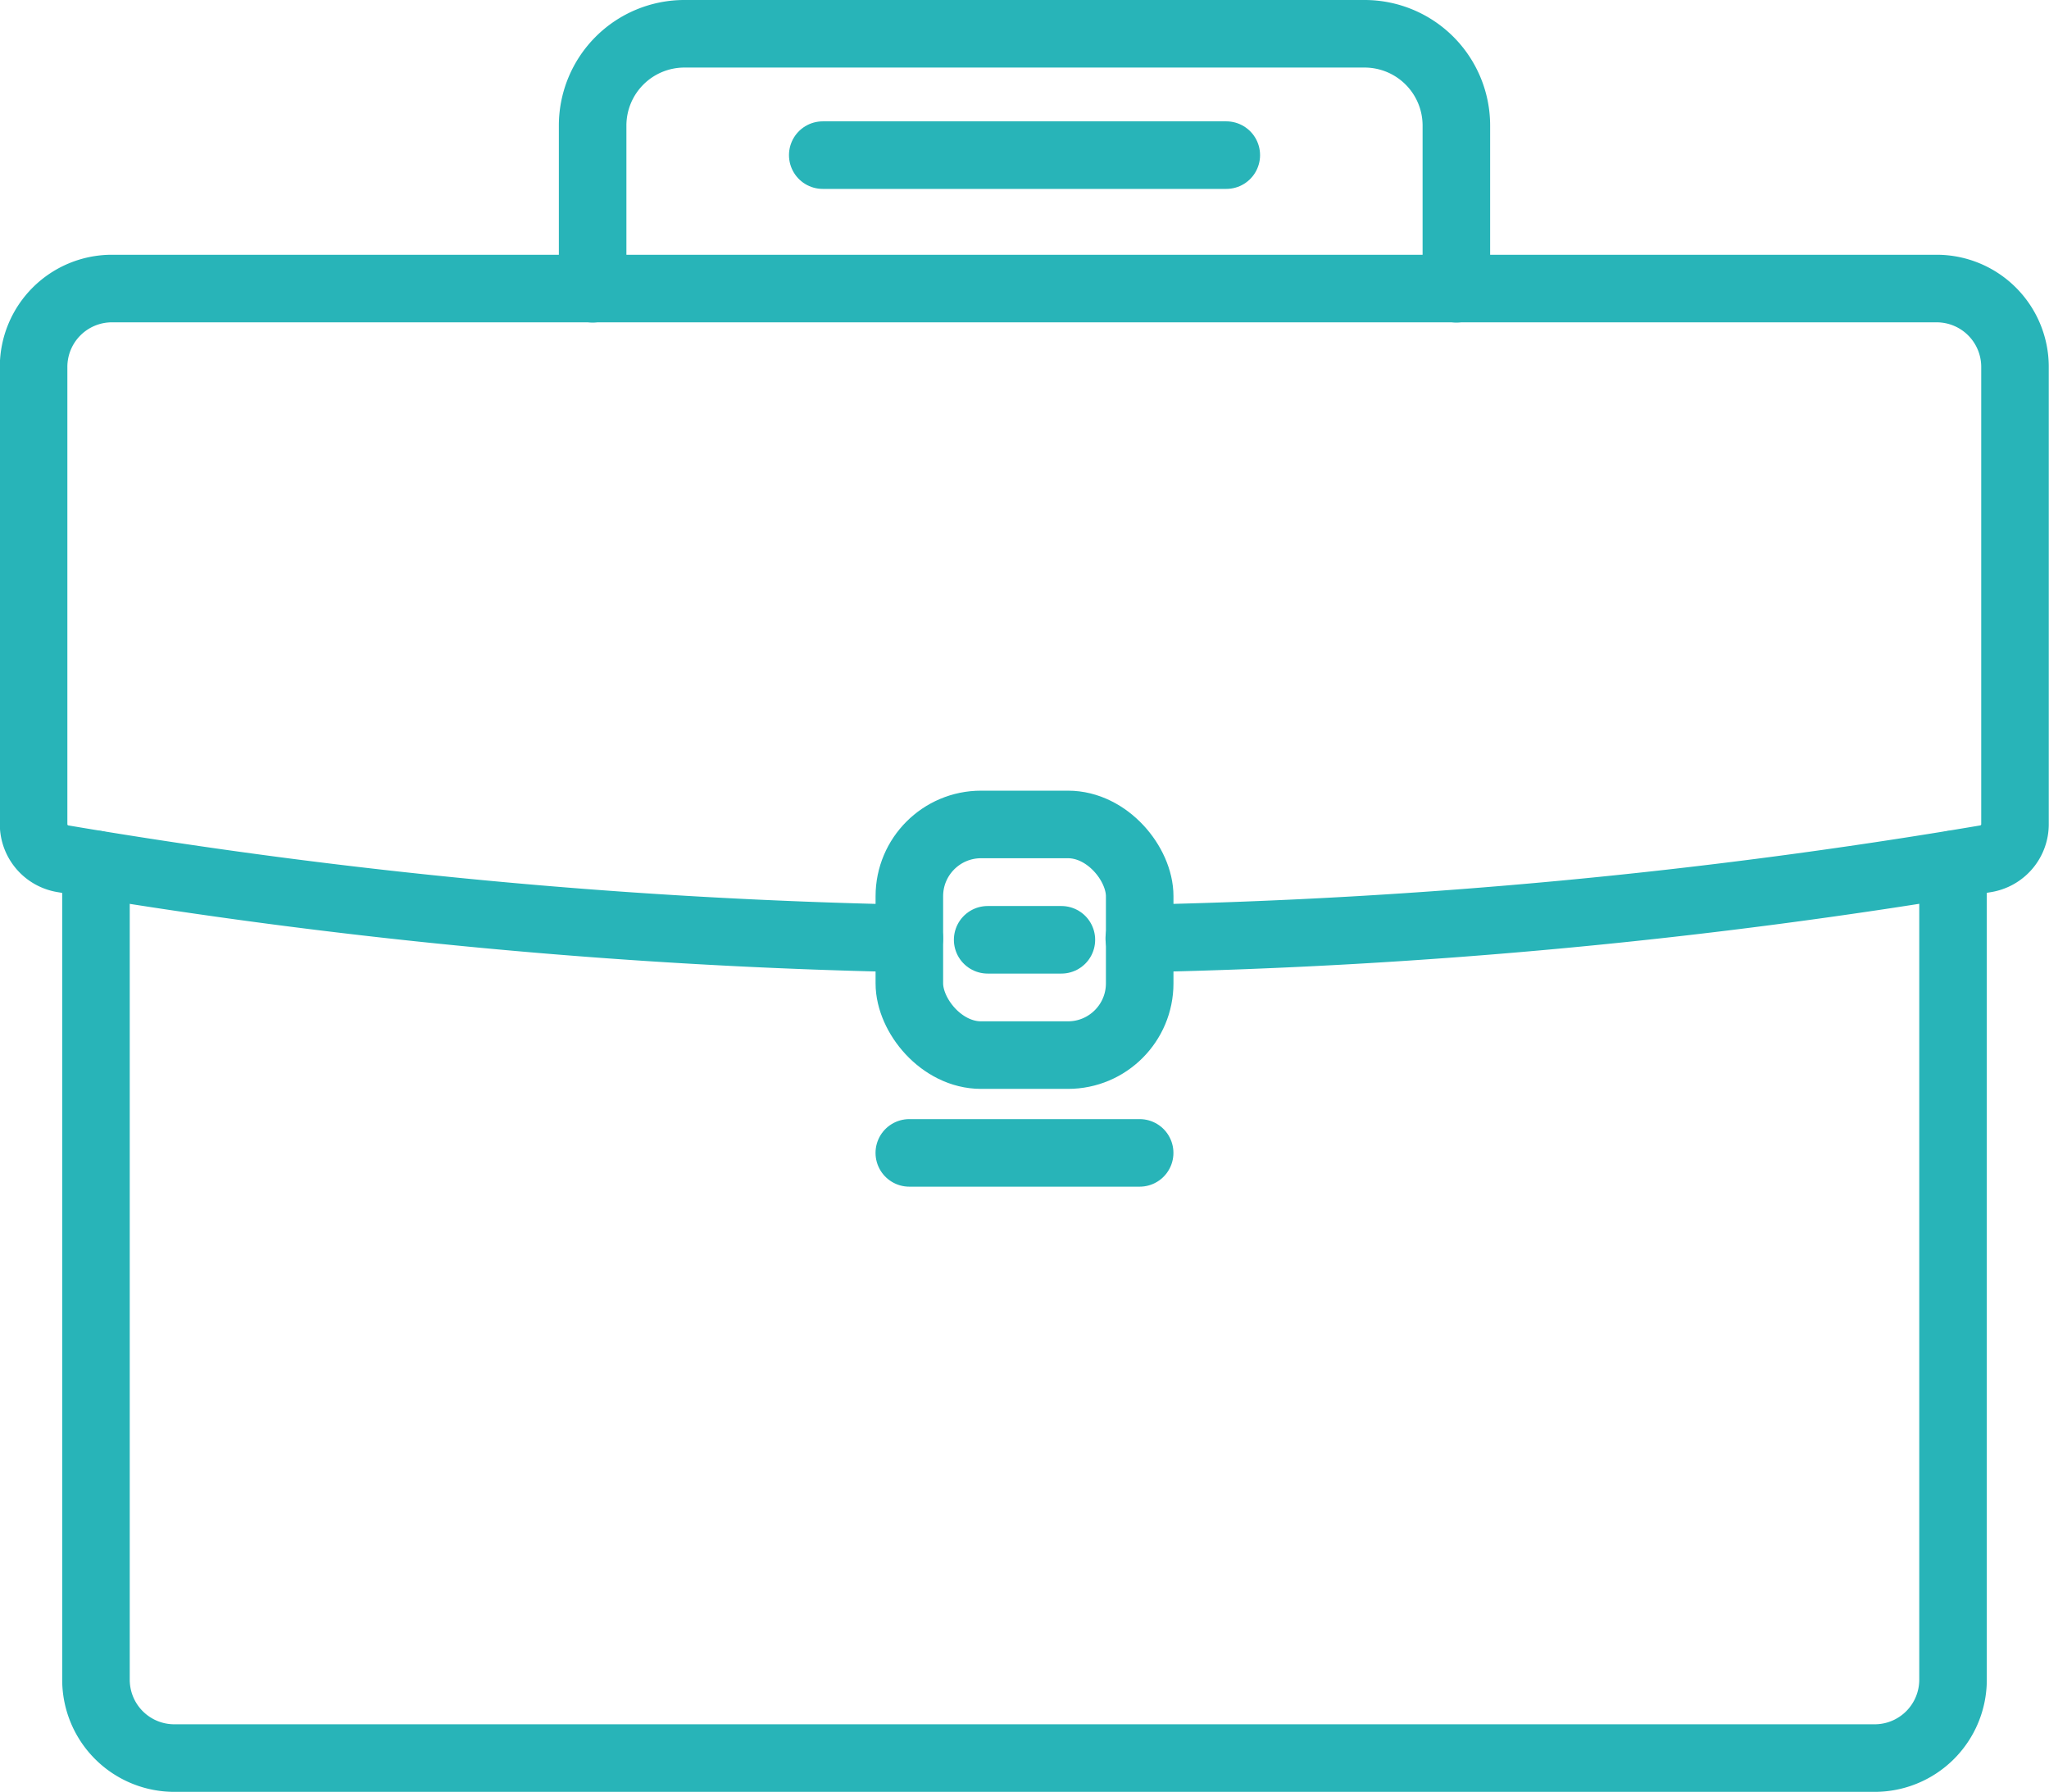
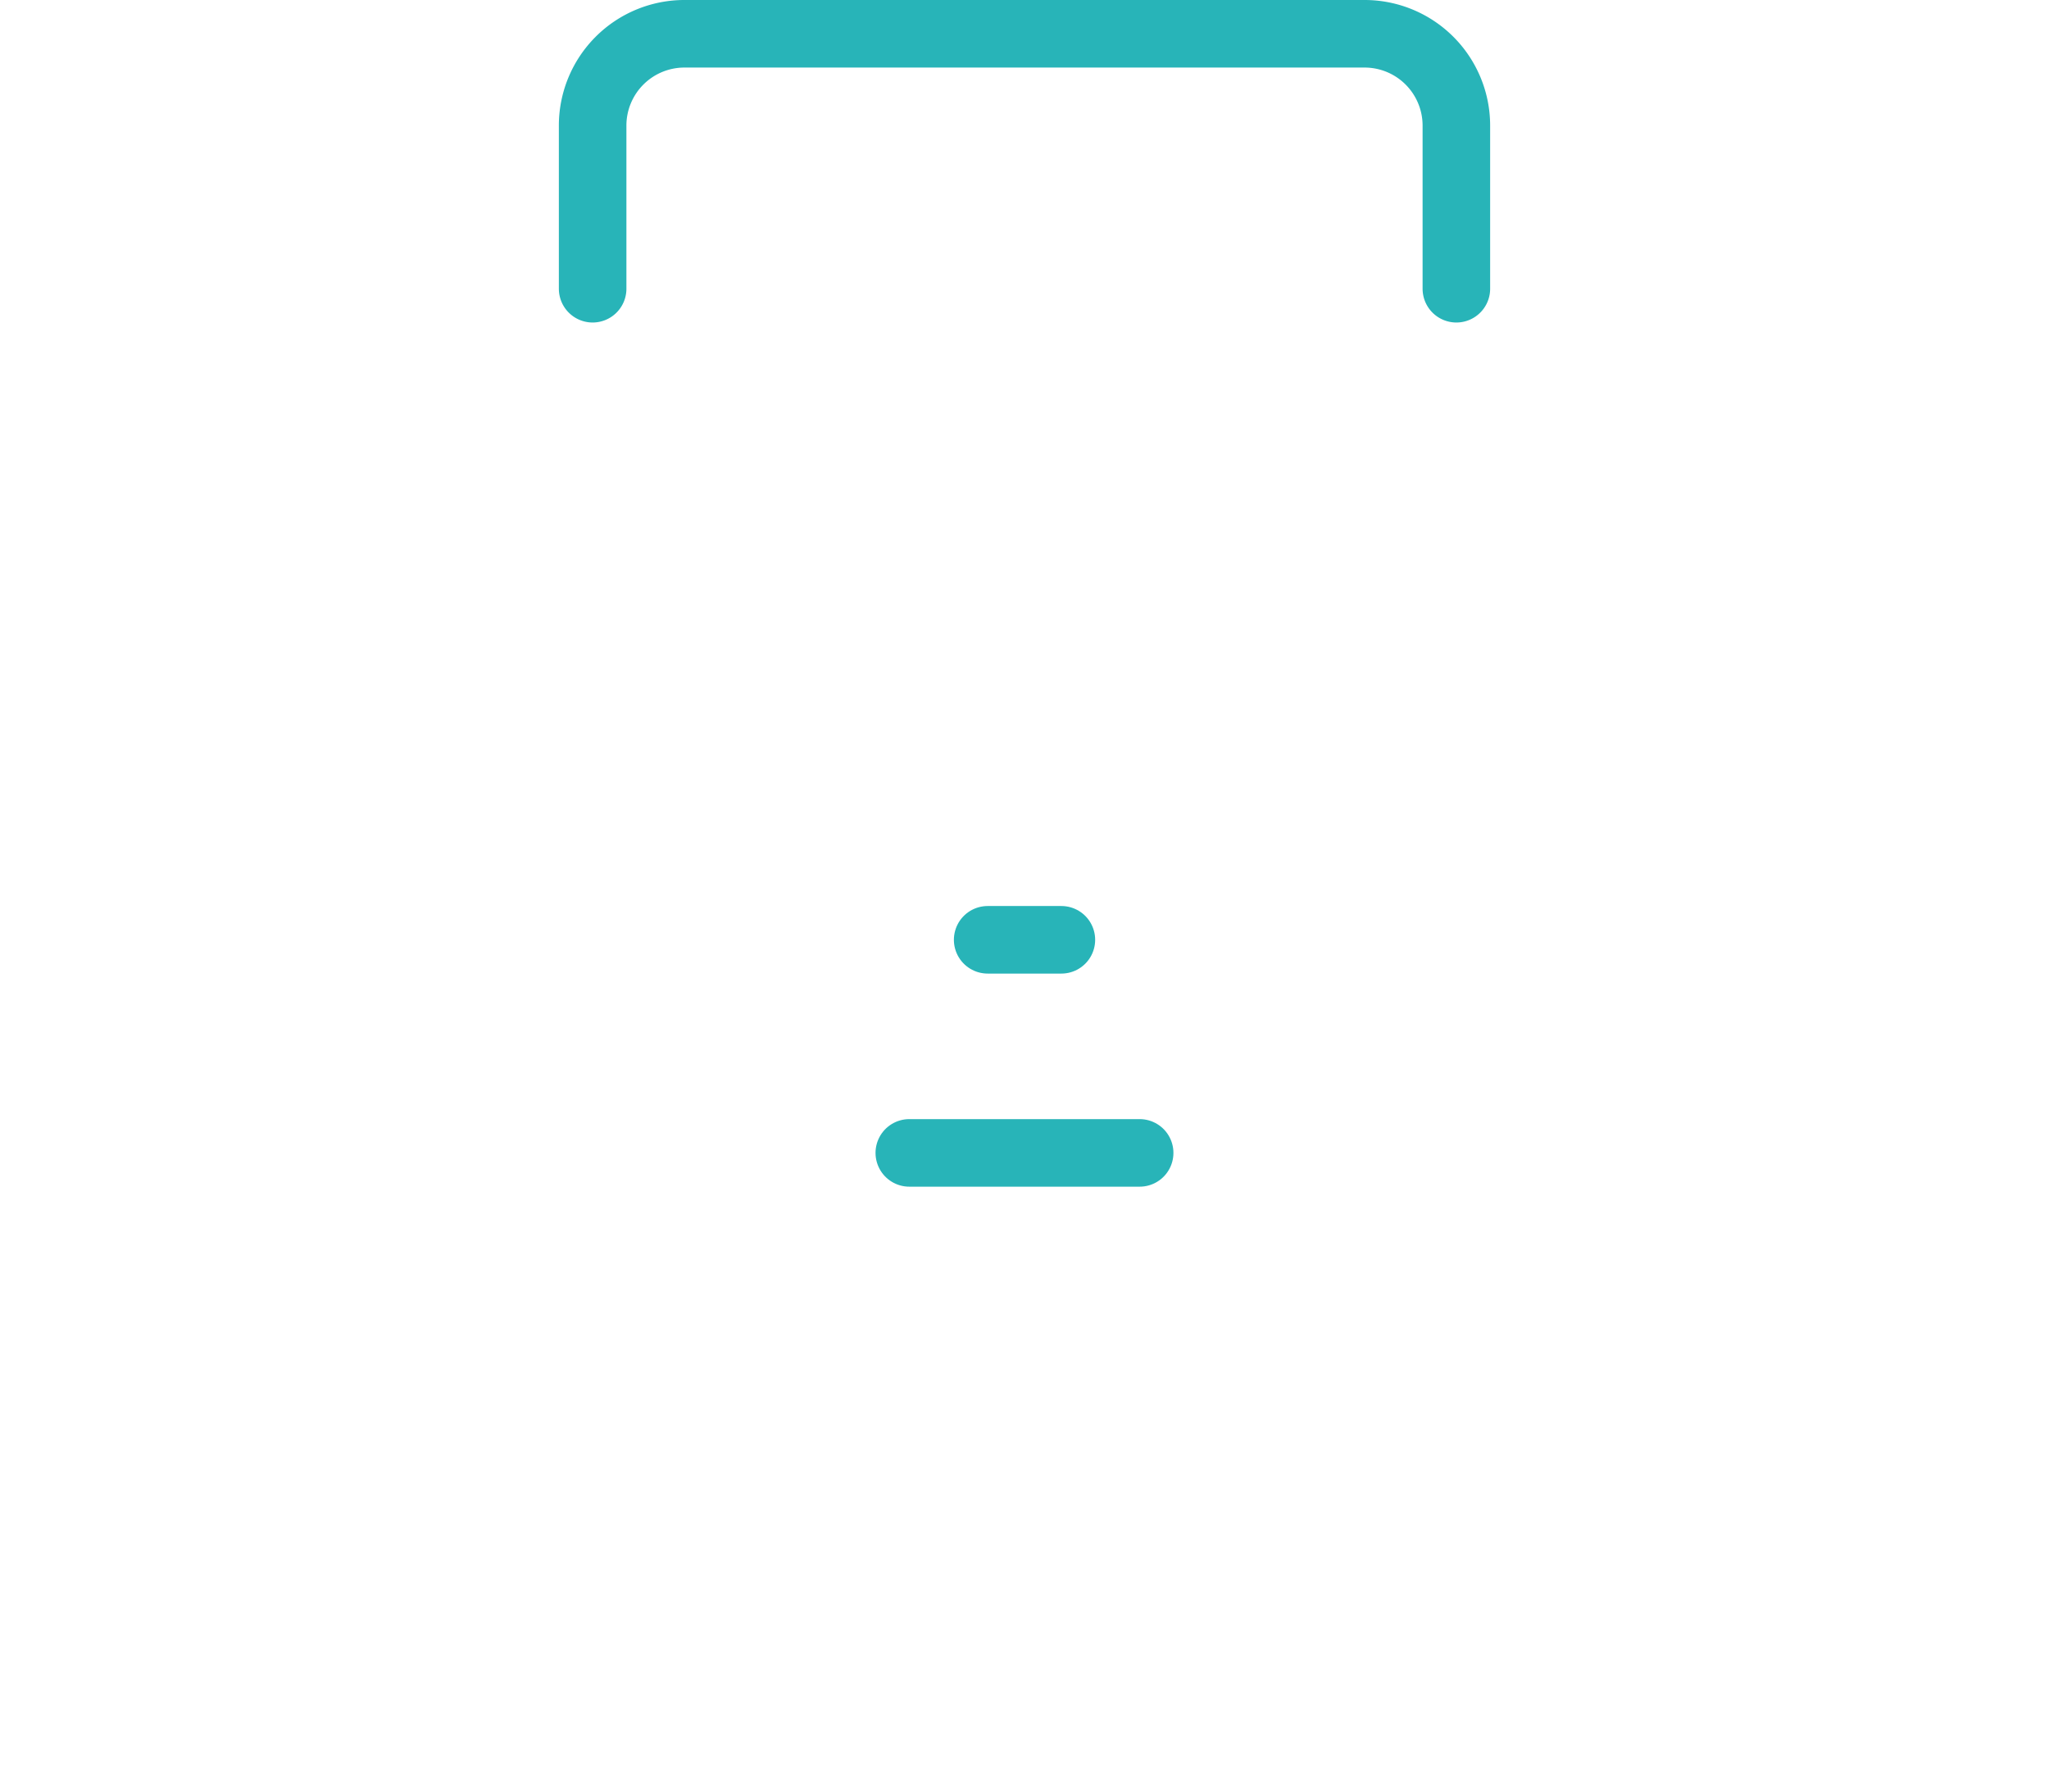
<svg xmlns="http://www.w3.org/2000/svg" width="45.5" height="39.784" viewBox="0 0 45.5 39.784">
  <g id="Group_189" data-name="Group 189" transform="translate(-250.417 -320.804)">
-     <path id="Path_120" data-name="Path 120" d="M296.413,375.059v18.1a1.74,1.74,0,0,1-1.739,1.741H256.914a1.74,1.74,0,0,1-1.739-1.741v-18.1" transform="translate(-2.627 -35.064)" fill="none" stroke="#28b4b8" stroke-linecap="round" stroke-miterlimit="10" stroke-width="1.5" />
-     <path id="Path_121" data-name="Path 121" d="M270.609,352.4a127.8,127.8,0,0,1-18.8-1.77.778.778,0,0,1-.646-.768v-10.15a1.74,1.74,0,0,1,1.739-1.741h40.521a1.74,1.74,0,0,1,1.739,1.741v10.15a.778.778,0,0,1-.646.768,127.813,127.813,0,0,1-18.8,1.77" transform="translate(0 -10.761)" fill="none" stroke="#28b4b8" stroke-linecap="round" stroke-miterlimit="10" stroke-width="1.5" />
-     <rect id="Rectangle_70" data-name="Rectangle 70" width="5.115" height="5.121" rx="1.593" transform="translate(270.61 339.108)" fill="none" stroke="#28b4b8" stroke-linecap="round" stroke-miterlimit="10" stroke-width="1.5" />
    <line id="Line_14" data-name="Line 14" x2="1.637" transform="translate(272.349 341.669)" fill="none" stroke="#28b4b8" stroke-linecap="round" stroke-miterlimit="10" stroke-width="1.5" />
    <line id="Line_15" data-name="Line 15" x2="5.115" transform="translate(270.609 346.4)" fill="none" stroke="#28b4b8" stroke-linecap="round" stroke-miterlimit="10" stroke-width="1.5" />
    <path id="Path_122" data-name="Path 122" d="M306.355,327.214v-3.621a2.038,2.038,0,0,0-2.037-2.039H289.212a2.038,2.038,0,0,0-2.037,2.039v3.621" transform="translate(-23.598)" fill="none" stroke="#28b4b8" stroke-linecap="round" stroke-miterlimit="10" stroke-width="1.5" />
-     <line id="Line_16" data-name="Line 16" x2="8.961" transform="translate(268.687 324.248)" fill="none" stroke="#28b4b8" stroke-linecap="round" stroke-miterlimit="10" stroke-width="1.5" />
  </g>
</svg>